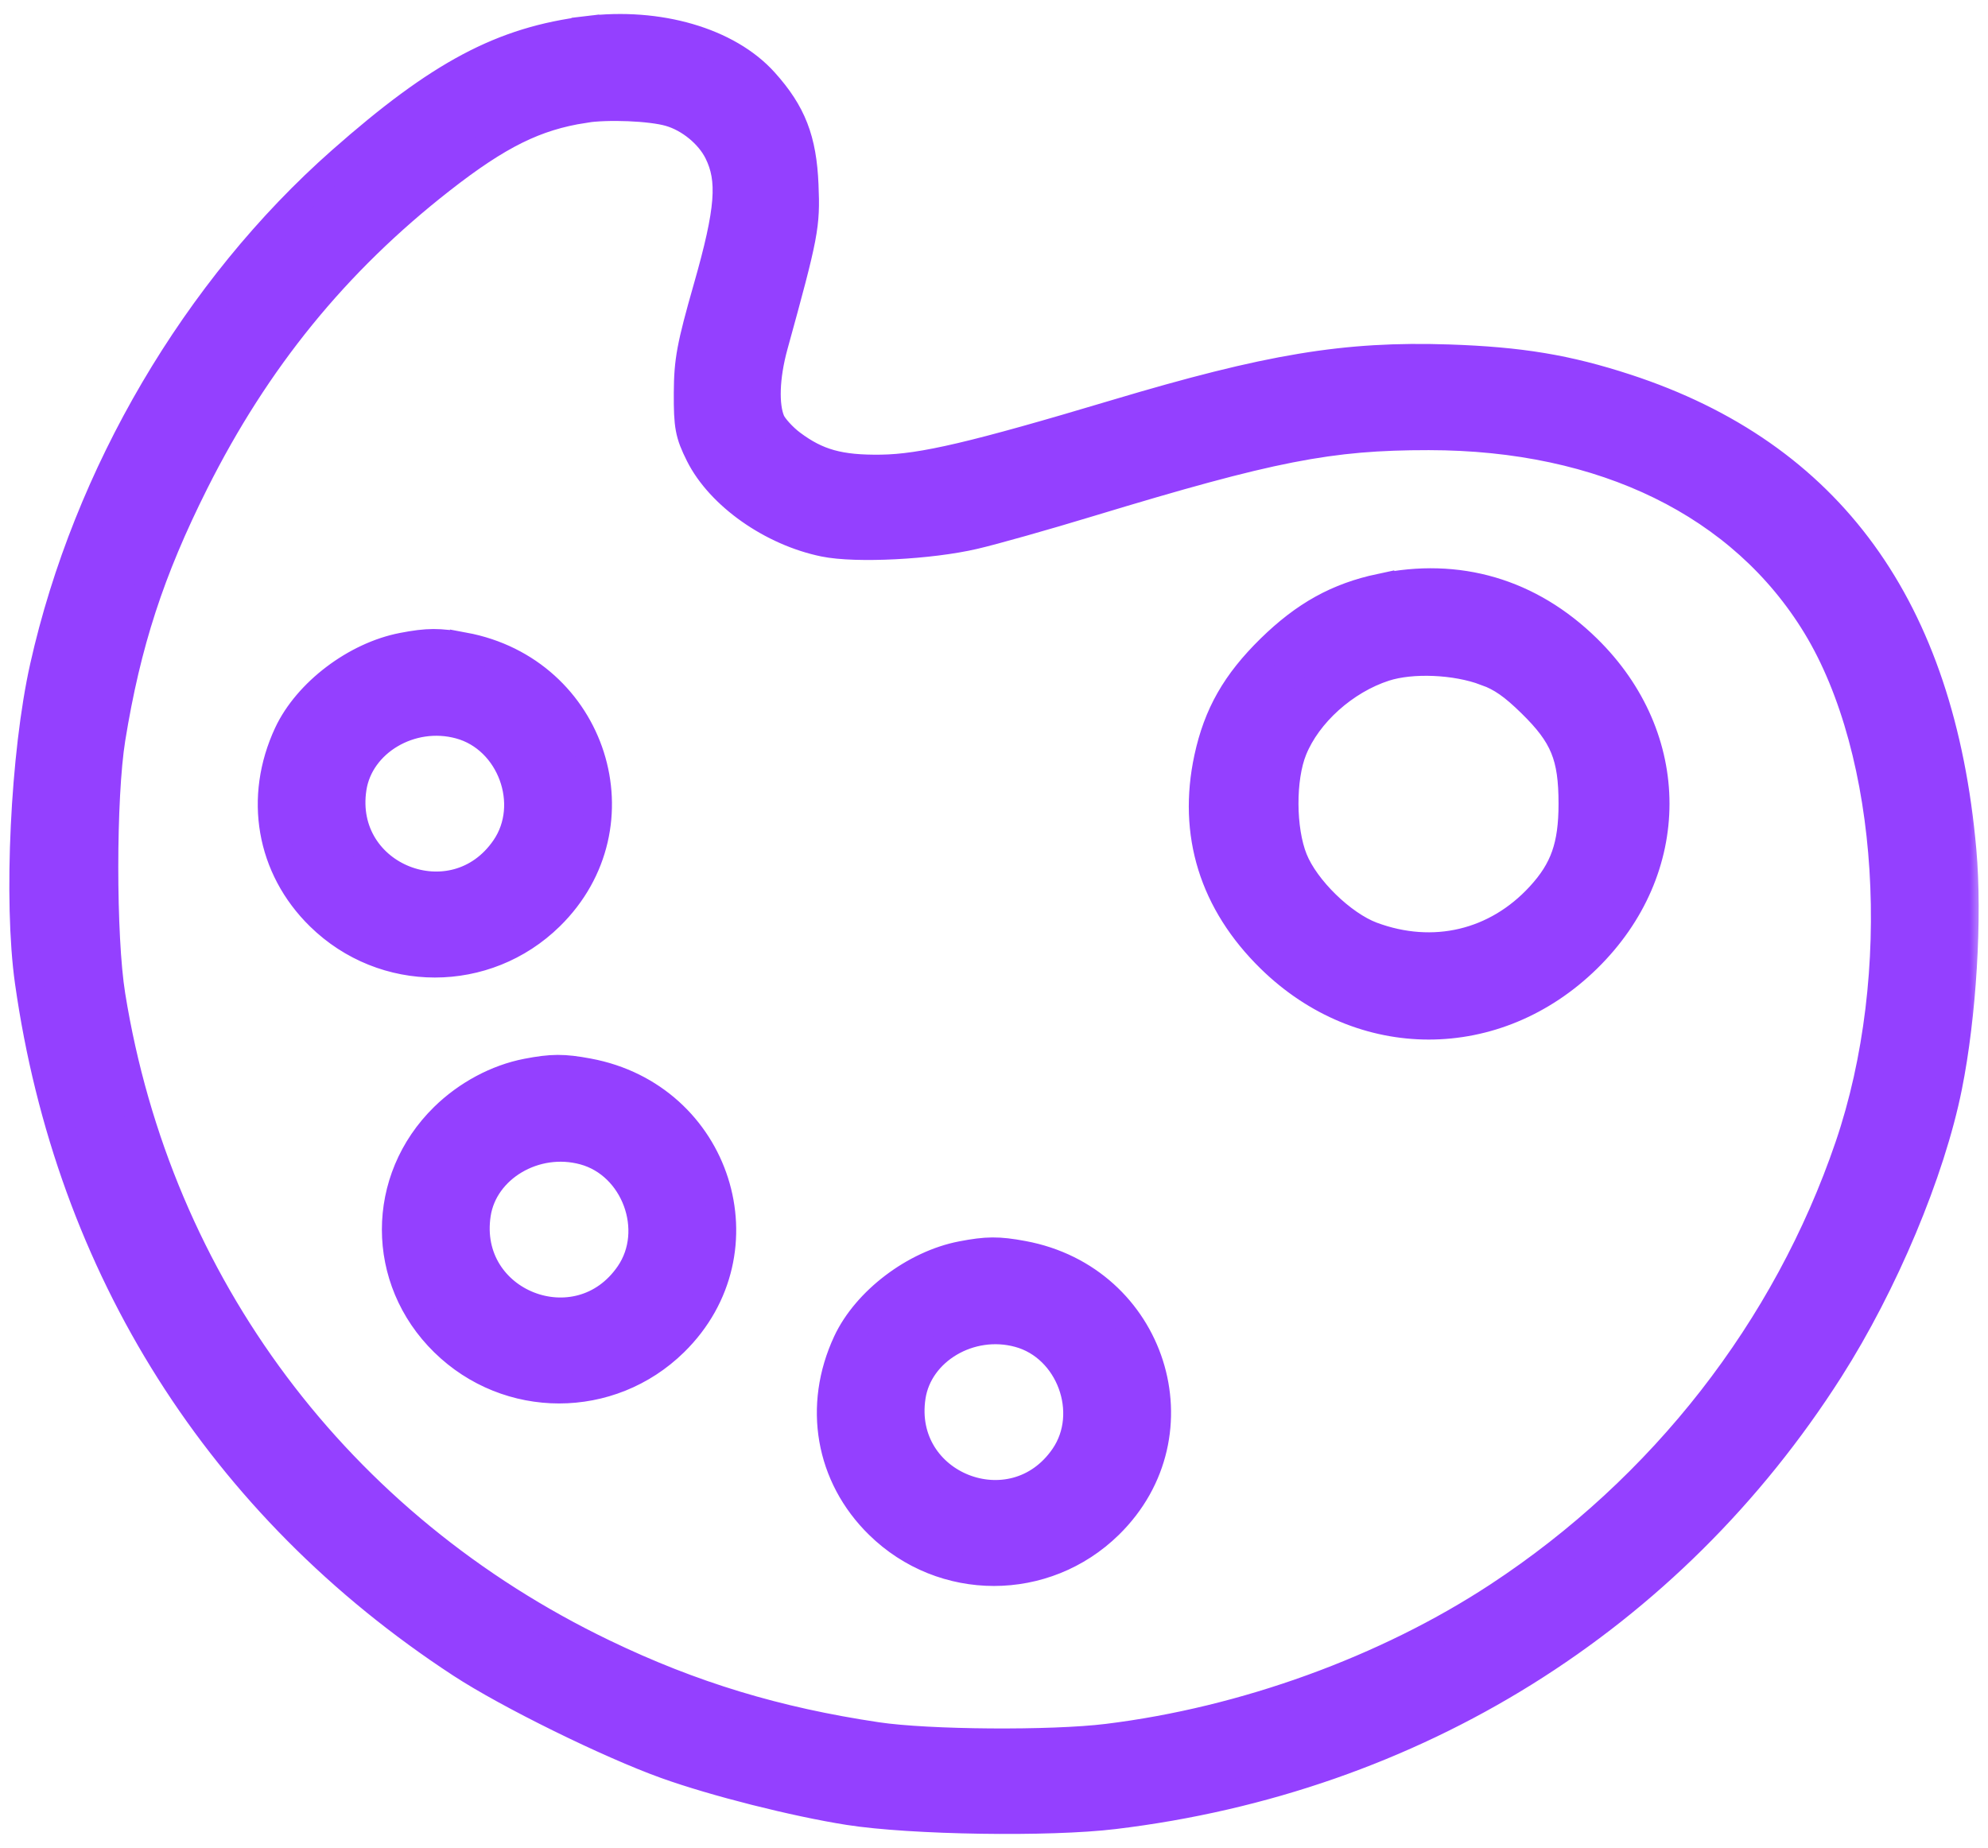
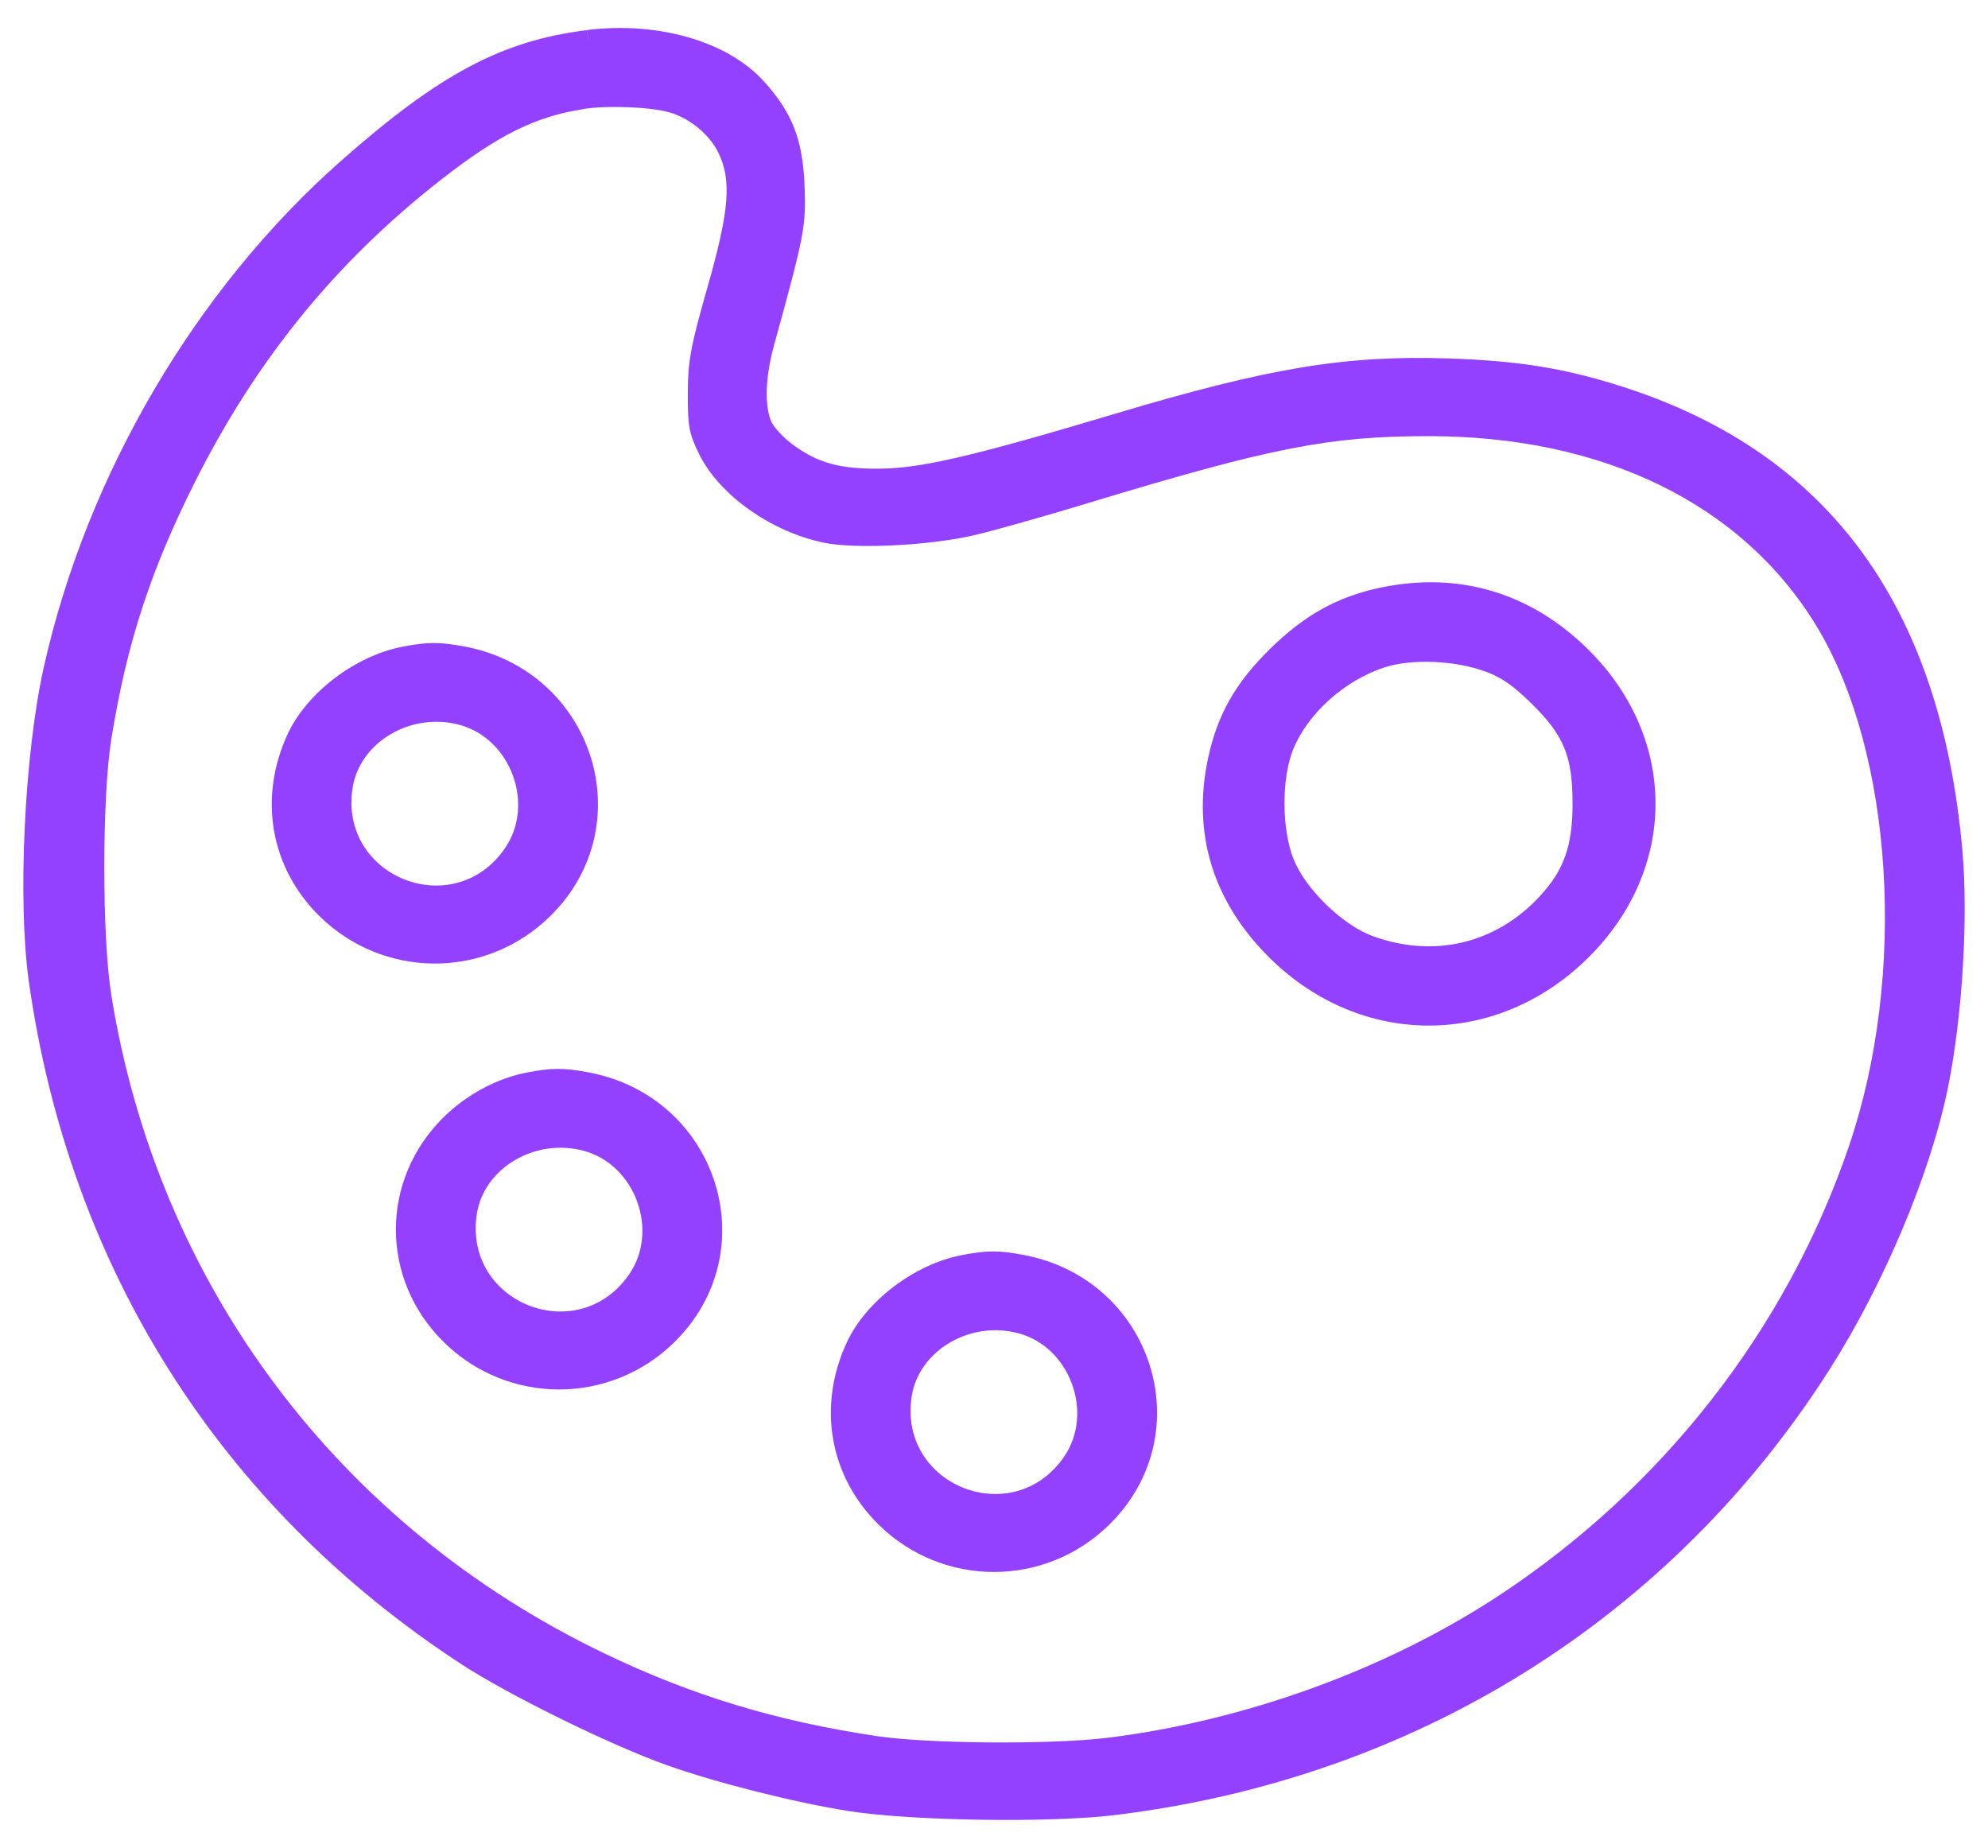
<svg xmlns="http://www.w3.org/2000/svg" width="71" height="66" viewBox="0 0 71 66" fill="none">
  <mask id="path-1-outside-1_1155_556" maskUnits="userSpaceOnUse" x="-0.167" y="0" width="71" height="66" fill="black">
-     <rect fill="white" x="-0.167" width="71" height="66" />
-     <path d="M21.009 1.397V1.395L20.968 1.072C23.513 0.76 25.998 1.476 27.298 2.923C28.297 4.035 28.666 4.984 28.733 6.615C28.793 8.067 28.739 8.358 27.641 12.341C27.333 13.459 27.303 14.487 27.541 15.047C27.621 15.237 27.961 15.618 28.278 15.853C29.19 16.535 29.987 16.759 31.471 16.738C32.934 16.717 34.791 16.283 39.839 14.773C45.322 13.134 48.052 12.681 51.736 12.802C54.301 12.888 55.971 13.166 58.084 13.856C65.355 16.236 69.313 21.694 70.085 30.373C70.297 32.765 70.087 36.276 69.575 38.817C68.964 41.862 67.287 45.859 65.342 48.91C59.654 57.835 50.501 63.539 39.791 64.828C37.471 65.11 32.55 65.033 30.314 64.683C28.386 64.379 25.515 63.654 23.784 63.032C21.748 62.301 18.138 60.525 16.455 59.422C7.868 53.806 2.48 45.297 1.031 35.063C0.621 32.171 0.872 26.908 1.568 23.812C3.11 16.933 6.995 10.32 12.186 5.739C15.698 2.639 17.93 1.451 20.965 1.076L21.007 1.399L21.009 1.397ZM53.178 23.68L53.298 23.376C53.967 23.626 54.446 23.957 55.161 24.659C56.454 25.926 56.829 26.835 56.829 28.706C56.829 30.364 56.47 31.378 55.499 32.434C53.746 34.343 51.211 34.944 48.761 34.031C47.524 33.569 46.074 32.156 45.58 30.929C45.091 29.712 45.082 27.711 45.563 26.527C46.159 25.056 47.63 23.737 49.246 23.213C50.366 22.852 52.084 22.923 53.295 23.38L53.057 23.989C51.987 23.585 50.425 23.521 49.456 23.833C48.022 24.297 46.705 25.482 46.183 26.769C45.764 27.799 45.773 29.627 46.2 30.689C46.624 31.748 47.935 33.024 48.997 33.422C51.19 34.238 53.434 33.708 55.003 31.998C55.859 31.068 56.162 30.21 56.162 28.706C56.162 27.006 55.856 26.264 54.689 25.12C54.034 24.479 53.631 24.199 53.059 23.985L53.178 23.682C52.035 23.254 50.394 23.186 49.352 23.523C47.827 24.017 46.432 25.268 45.873 26.649C45.422 27.756 45.431 29.672 45.89 30.811C46.349 31.955 47.73 33.3 48.878 33.727C51.198 34.593 53.588 34.026 55.25 32.218C56.164 31.224 56.493 30.288 56.493 28.708C56.493 26.923 56.153 26.097 54.923 24.892C54.24 24.223 53.798 23.917 53.176 23.684L53.178 23.68ZM20.851 3.894C19.126 4.161 17.811 4.809 15.759 6.412C11.991 9.358 9.155 12.843 6.954 17.23C5.37 20.389 4.532 22.965 3.979 26.375C3.641 28.464 3.639 33.458 3.977 35.553C5.643 45.891 12.082 54.485 21.57 59.045C24.707 60.555 27.723 61.47 31.32 62.006C33.148 62.28 37.549 62.312 39.548 62.066C44.445 61.465 49.508 59.629 53.504 57.004C59.382 53.143 63.806 47.471 66.031 40.944C68.122 34.813 67.619 26.869 64.87 22.352C62.224 18.006 57.28 15.579 51.029 15.577C47.483 15.575 45.411 15.981 38.905 17.954C37.33 18.433 35.482 18.955 34.793 19.115C33.226 19.481 30.581 19.618 29.437 19.385C27.563 19.002 25.712 17.702 24.98 16.24C24.61 15.5 24.558 15.218 24.564 14.029C24.571 12.875 24.668 12.36 25.262 10.275C26.059 7.488 26.135 6.419 25.645 5.433C25.327 4.794 24.623 4.217 23.912 4.014C23.247 3.821 21.7 3.757 20.851 3.89V3.894ZM49.296 20.99C52.074 20.402 54.637 21.155 56.686 23.162C59.938 26.348 59.938 31.057 56.686 34.24C53.434 37.423 48.627 37.426 45.374 34.24C43.329 32.237 42.564 29.776 43.147 27.07C43.483 25.514 44.129 24.381 45.374 23.16C46.601 21.961 47.769 21.313 49.296 20.988V20.99ZM16.569 23.085C21.2 23.945 22.963 29.475 19.642 32.729C17.352 34.974 13.71 34.974 11.419 32.729C9.651 30.997 9.216 28.485 10.28 26.204C10.971 24.727 12.698 23.419 14.381 23.096C15.27 22.925 15.688 22.923 16.569 23.087V23.085ZM16.418 25.89C14.678 25.415 12.843 26.506 12.591 28.148C12.104 31.335 16.216 32.949 18.038 30.29C19.109 28.727 18.244 26.386 16.418 25.89ZM18.818 38.306C19.707 38.135 20.125 38.133 21.007 38.298C25.637 39.157 27.4 44.688 24.079 47.941C21.789 50.186 18.147 50.186 15.857 47.941C13.566 45.697 13.566 42.131 15.857 39.888C16.676 39.087 17.742 38.514 18.818 38.306ZM20.855 41.103C19.115 40.628 17.28 41.718 17.029 43.36C16.541 46.548 20.654 48.162 22.476 45.504C23.546 43.942 22.681 41.599 20.855 41.103ZM36.537 44.816C41.167 45.675 42.931 51.206 39.609 54.46C37.319 56.704 33.677 56.704 31.387 54.46C29.619 52.728 29.183 50.216 30.247 47.935C30.938 46.458 32.665 45.15 34.349 44.827C35.237 44.656 35.655 44.651 36.537 44.816ZM36.385 47.621C34.645 47.146 32.81 48.237 32.559 49.878C32.072 53.066 36.184 54.68 38.006 52.023C39.076 50.46 38.212 48.117 36.385 47.621Z" />
-   </mask>
+     </mask>
  <path d="M21.009 1.397V1.395L20.968 1.072C23.513 0.76 25.998 1.476 27.298 2.923C28.297 4.035 28.666 4.984 28.733 6.615C28.793 8.067 28.739 8.358 27.641 12.341C27.333 13.459 27.303 14.487 27.541 15.047C27.621 15.237 27.961 15.618 28.278 15.853C29.19 16.535 29.987 16.759 31.471 16.738C32.934 16.717 34.791 16.283 39.839 14.773C45.322 13.134 48.052 12.681 51.736 12.802C54.301 12.888 55.971 13.166 58.084 13.856C65.355 16.236 69.313 21.694 70.085 30.373C70.297 32.765 70.087 36.276 69.575 38.817C68.964 41.862 67.287 45.859 65.342 48.91C59.654 57.835 50.501 63.539 39.791 64.828C37.471 65.11 32.55 65.033 30.314 64.683C28.386 64.379 25.515 63.654 23.784 63.032C21.748 62.301 18.138 60.525 16.455 59.422C7.868 53.806 2.48 45.297 1.031 35.063C0.621 32.171 0.872 26.908 1.568 23.812C3.11 16.933 6.995 10.32 12.186 5.739C15.698 2.639 17.93 1.451 20.965 1.076L21.007 1.399L21.009 1.397ZM53.178 23.68L53.298 23.376C53.967 23.626 54.446 23.957 55.161 24.659C56.454 25.926 56.829 26.835 56.829 28.706C56.829 30.364 56.47 31.378 55.499 32.434C53.746 34.343 51.211 34.944 48.761 34.031C47.524 33.569 46.074 32.156 45.58 30.929C45.091 29.712 45.082 27.711 45.563 26.527C46.159 25.056 47.63 23.737 49.246 23.213C50.366 22.852 52.084 22.923 53.295 23.38L53.057 23.989C51.987 23.585 50.425 23.521 49.456 23.833C48.022 24.297 46.705 25.482 46.183 26.769C45.764 27.799 45.773 29.627 46.2 30.689C46.624 31.748 47.935 33.024 48.997 33.422C51.19 34.238 53.434 33.708 55.003 31.998C55.859 31.068 56.162 30.21 56.162 28.706C56.162 27.006 55.856 26.264 54.689 25.12C54.034 24.479 53.631 24.199 53.059 23.985L53.178 23.682C52.035 23.254 50.394 23.186 49.352 23.523C47.827 24.017 46.432 25.268 45.873 26.649C45.422 27.756 45.431 29.672 45.89 30.811C46.349 31.955 47.73 33.3 48.878 33.727C51.198 34.593 53.588 34.026 55.25 32.218C56.164 31.224 56.493 30.288 56.493 28.708C56.493 26.923 56.153 26.097 54.923 24.892C54.24 24.223 53.798 23.917 53.176 23.684L53.178 23.68ZM20.851 3.894C19.126 4.161 17.811 4.809 15.759 6.412C11.991 9.358 9.155 12.843 6.954 17.23C5.37 20.389 4.532 22.965 3.979 26.375C3.641 28.464 3.639 33.458 3.977 35.553C5.643 45.891 12.082 54.485 21.57 59.045C24.707 60.555 27.723 61.47 31.32 62.006C33.148 62.28 37.549 62.312 39.548 62.066C44.445 61.465 49.508 59.629 53.504 57.004C59.382 53.143 63.806 47.471 66.031 40.944C68.122 34.813 67.619 26.869 64.87 22.352C62.224 18.006 57.28 15.579 51.029 15.577C47.483 15.575 45.411 15.981 38.905 17.954C37.33 18.433 35.482 18.955 34.793 19.115C33.226 19.481 30.581 19.618 29.437 19.385C27.563 19.002 25.712 17.702 24.98 16.24C24.61 15.5 24.558 15.218 24.564 14.029C24.571 12.875 24.668 12.36 25.262 10.275C26.059 7.488 26.135 6.419 25.645 5.433C25.327 4.794 24.623 4.217 23.912 4.014C23.247 3.821 21.7 3.757 20.851 3.89V3.894ZM49.296 20.99C52.074 20.402 54.637 21.155 56.686 23.162C59.938 26.348 59.938 31.057 56.686 34.24C53.434 37.423 48.627 37.426 45.374 34.24C43.329 32.237 42.564 29.776 43.147 27.07C43.483 25.514 44.129 24.381 45.374 23.16C46.601 21.961 47.769 21.313 49.296 20.988V20.99ZM16.569 23.085C21.2 23.945 22.963 29.475 19.642 32.729C17.352 34.974 13.71 34.974 11.419 32.729C9.651 30.997 9.216 28.485 10.28 26.204C10.971 24.727 12.698 23.419 14.381 23.096C15.27 22.925 15.688 22.923 16.569 23.087V23.085ZM16.418 25.89C14.678 25.415 12.843 26.506 12.591 28.148C12.104 31.335 16.216 32.949 18.038 30.29C19.109 28.727 18.244 26.386 16.418 25.89ZM18.818 38.306C19.707 38.135 20.125 38.133 21.007 38.298C25.637 39.157 27.4 44.688 24.079 47.941C21.789 50.186 18.147 50.186 15.857 47.941C13.566 45.697 13.566 42.131 15.857 39.888C16.676 39.087 17.742 38.514 18.818 38.306ZM20.855 41.103C19.115 40.628 17.28 41.718 17.029 43.36C16.541 46.548 20.654 48.162 22.476 45.504C23.546 43.942 22.681 41.599 20.855 41.103ZM36.537 44.816C41.167 45.675 42.931 51.206 39.609 54.46C37.319 56.704 33.677 56.704 31.387 54.46C29.619 52.728 29.183 50.216 30.247 47.935C30.938 46.458 32.665 45.15 34.349 44.827C35.237 44.656 35.655 44.651 36.537 44.816ZM36.385 47.621C34.645 47.146 32.81 48.237 32.559 49.878C32.072 53.066 36.184 54.68 38.006 52.023C39.076 50.46 38.212 48.117 36.385 47.621Z" fill="#9440FF" />
-   <path d="M21.009 1.397V1.395L20.968 1.072C23.513 0.76 25.998 1.476 27.298 2.923C28.297 4.035 28.666 4.984 28.733 6.615C28.793 8.067 28.739 8.358 27.641 12.341C27.333 13.459 27.303 14.487 27.541 15.047C27.621 15.237 27.961 15.618 28.278 15.853C29.19 16.535 29.987 16.759 31.471 16.738C32.934 16.717 34.791 16.283 39.839 14.773C45.322 13.134 48.052 12.681 51.736 12.802C54.301 12.888 55.971 13.166 58.084 13.856C65.355 16.236 69.313 21.694 70.085 30.373C70.297 32.765 70.087 36.276 69.575 38.817C68.964 41.862 67.287 45.859 65.342 48.91C59.654 57.835 50.501 63.539 39.791 64.828C37.471 65.11 32.55 65.033 30.314 64.683C28.386 64.379 25.515 63.654 23.784 63.032C21.748 62.301 18.138 60.525 16.455 59.422C7.868 53.806 2.48 45.297 1.031 35.063C0.621 32.171 0.872 26.908 1.568 23.812C3.11 16.933 6.995 10.32 12.186 5.739C15.698 2.639 17.93 1.451 20.965 1.076L21.007 1.399L21.009 1.397ZM53.178 23.68L53.298 23.376C53.967 23.626 54.446 23.957 55.161 24.659C56.454 25.926 56.829 26.835 56.829 28.706C56.829 30.364 56.47 31.378 55.499 32.434C53.746 34.343 51.211 34.944 48.761 34.031C47.524 33.569 46.074 32.156 45.58 30.929C45.091 29.712 45.082 27.711 45.563 26.527C46.159 25.056 47.63 23.737 49.246 23.213C50.366 22.852 52.084 22.923 53.295 23.38L53.057 23.989C51.987 23.585 50.425 23.521 49.456 23.833C48.022 24.297 46.705 25.482 46.183 26.769C45.764 27.799 45.773 29.627 46.2 30.689C46.624 31.748 47.935 33.024 48.997 33.422C51.19 34.238 53.434 33.708 55.003 31.998C55.859 31.068 56.162 30.21 56.162 28.706C56.162 27.006 55.856 26.264 54.689 25.12C54.034 24.479 53.631 24.199 53.059 23.985L53.178 23.682C52.035 23.254 50.394 23.186 49.352 23.523C47.827 24.017 46.432 25.268 45.873 26.649C45.422 27.756 45.431 29.672 45.89 30.811C46.349 31.955 47.73 33.3 48.878 33.727C51.198 34.593 53.588 34.026 55.25 32.218C56.164 31.224 56.493 30.288 56.493 28.708C56.493 26.923 56.153 26.097 54.923 24.892C54.24 24.223 53.798 23.917 53.176 23.684L53.178 23.68ZM20.851 3.894C19.126 4.161 17.811 4.809 15.759 6.412C11.991 9.358 9.155 12.843 6.954 17.23C5.37 20.389 4.532 22.965 3.979 26.375C3.641 28.464 3.639 33.458 3.977 35.553C5.643 45.891 12.082 54.485 21.57 59.045C24.707 60.555 27.723 61.47 31.32 62.006C33.148 62.28 37.549 62.312 39.548 62.066C44.445 61.465 49.508 59.629 53.504 57.004C59.382 53.143 63.806 47.471 66.031 40.944C68.122 34.813 67.619 26.869 64.87 22.352C62.224 18.006 57.28 15.579 51.029 15.577C47.483 15.575 45.411 15.981 38.905 17.954C37.33 18.433 35.482 18.955 34.793 19.115C33.226 19.481 30.581 19.618 29.437 19.385C27.563 19.002 25.712 17.702 24.98 16.24C24.61 15.5 24.558 15.218 24.564 14.029C24.571 12.875 24.668 12.36 25.262 10.275C26.059 7.488 26.135 6.419 25.645 5.433C25.327 4.794 24.623 4.217 23.912 4.014C23.247 3.821 21.7 3.757 20.851 3.89V3.894ZM49.296 20.99C52.074 20.402 54.637 21.155 56.686 23.162C59.938 26.348 59.938 31.057 56.686 34.24C53.434 37.423 48.627 37.426 45.374 34.24C43.329 32.237 42.564 29.776 43.147 27.07C43.483 25.514 44.129 24.381 45.374 23.16C46.601 21.961 47.769 21.313 49.296 20.988V20.99ZM16.569 23.085C21.2 23.945 22.963 29.475 19.642 32.729C17.352 34.974 13.71 34.974 11.419 32.729C9.651 30.997 9.216 28.485 10.28 26.204C10.971 24.727 12.698 23.419 14.381 23.096C15.27 22.925 15.688 22.923 16.569 23.087V23.085ZM16.418 25.89C14.678 25.415 12.843 26.506 12.591 28.148C12.104 31.335 16.216 32.949 18.038 30.29C19.109 28.727 18.244 26.386 16.418 25.89ZM18.818 38.306C19.707 38.135 20.125 38.133 21.007 38.298C25.637 39.157 27.4 44.688 24.079 47.941C21.789 50.186 18.147 50.186 15.857 47.941C13.566 45.697 13.566 42.131 15.857 39.888C16.676 39.087 17.742 38.514 18.818 38.306ZM20.855 41.103C19.115 40.628 17.28 41.718 17.029 43.36C16.541 46.548 20.654 48.162 22.476 45.504C23.546 43.942 22.681 41.599 20.855 41.103ZM36.537 44.816C41.167 45.675 42.931 51.206 39.609 54.46C37.319 56.704 33.677 56.704 31.387 54.46C29.619 52.728 29.183 50.216 30.247 47.935C30.938 46.458 32.665 45.15 34.349 44.827C35.237 44.656 35.655 44.651 36.537 44.816ZM36.385 47.621C34.645 47.146 32.81 48.237 32.559 49.878C32.072 53.066 36.184 54.68 38.006 52.023C39.076 50.46 38.212 48.117 36.385 47.621Z" stroke="#9440FF" mask="url(#path-1-outside-1_1155_556)" />
</svg>